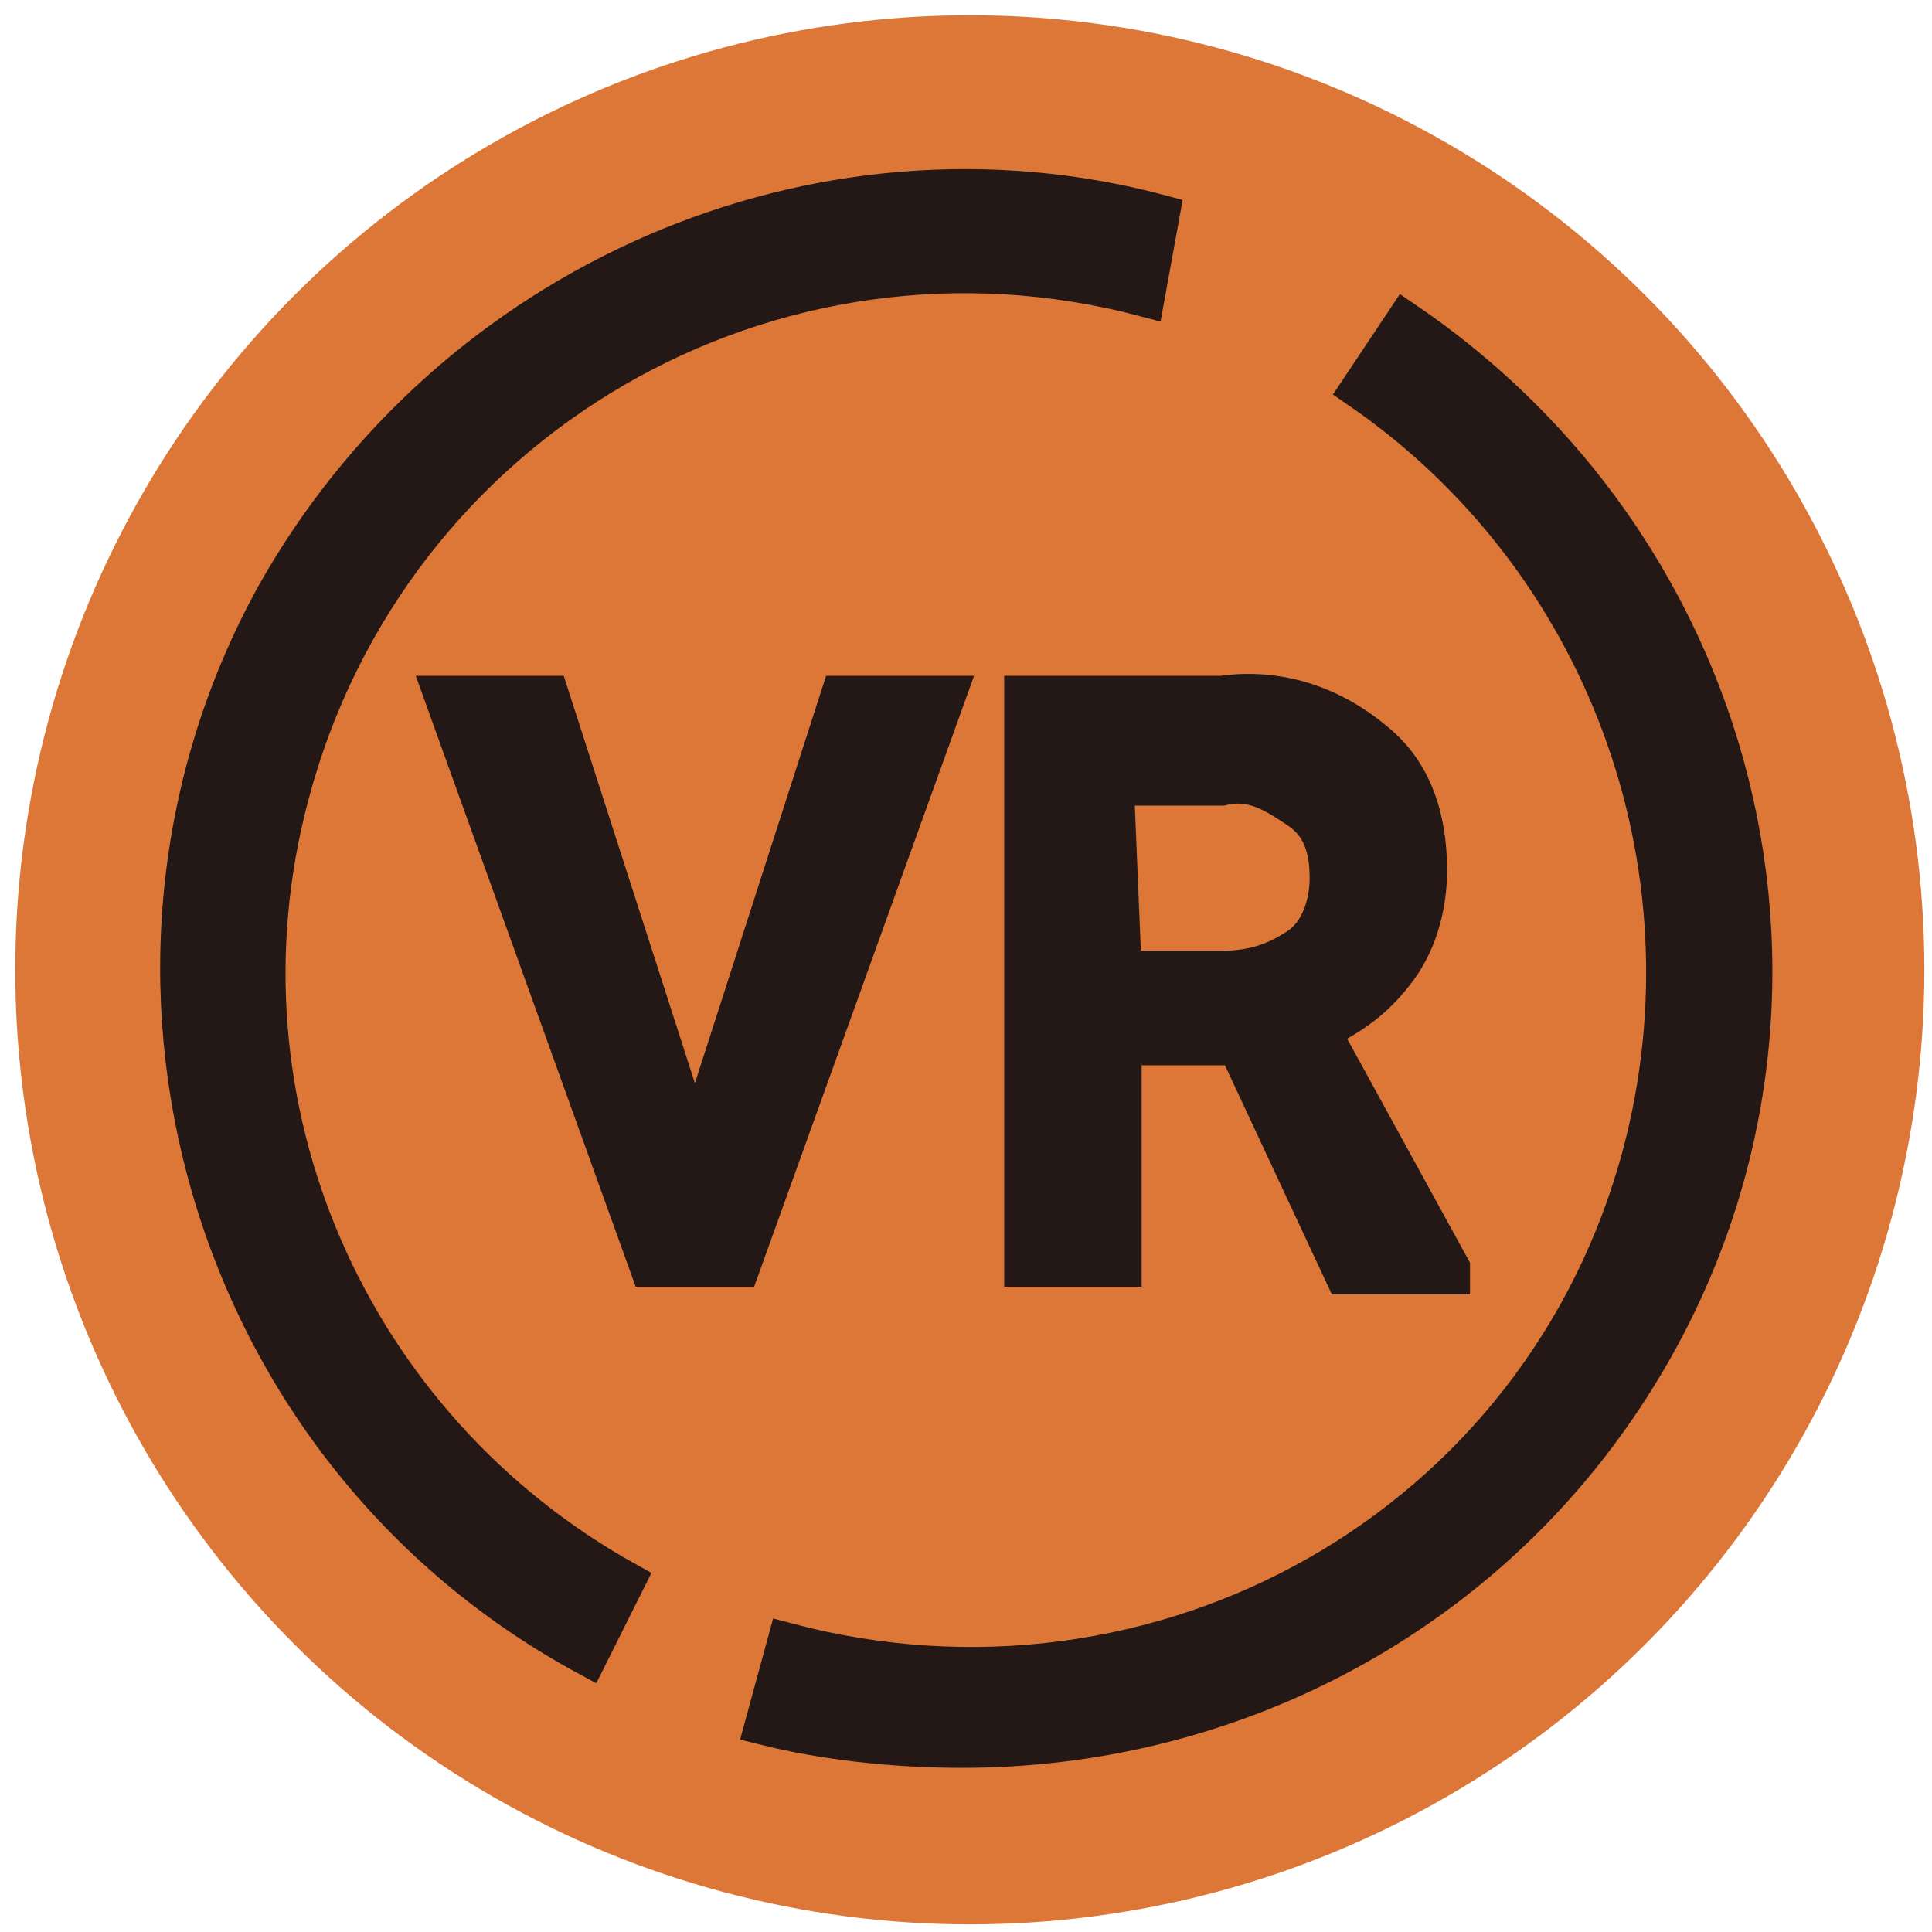
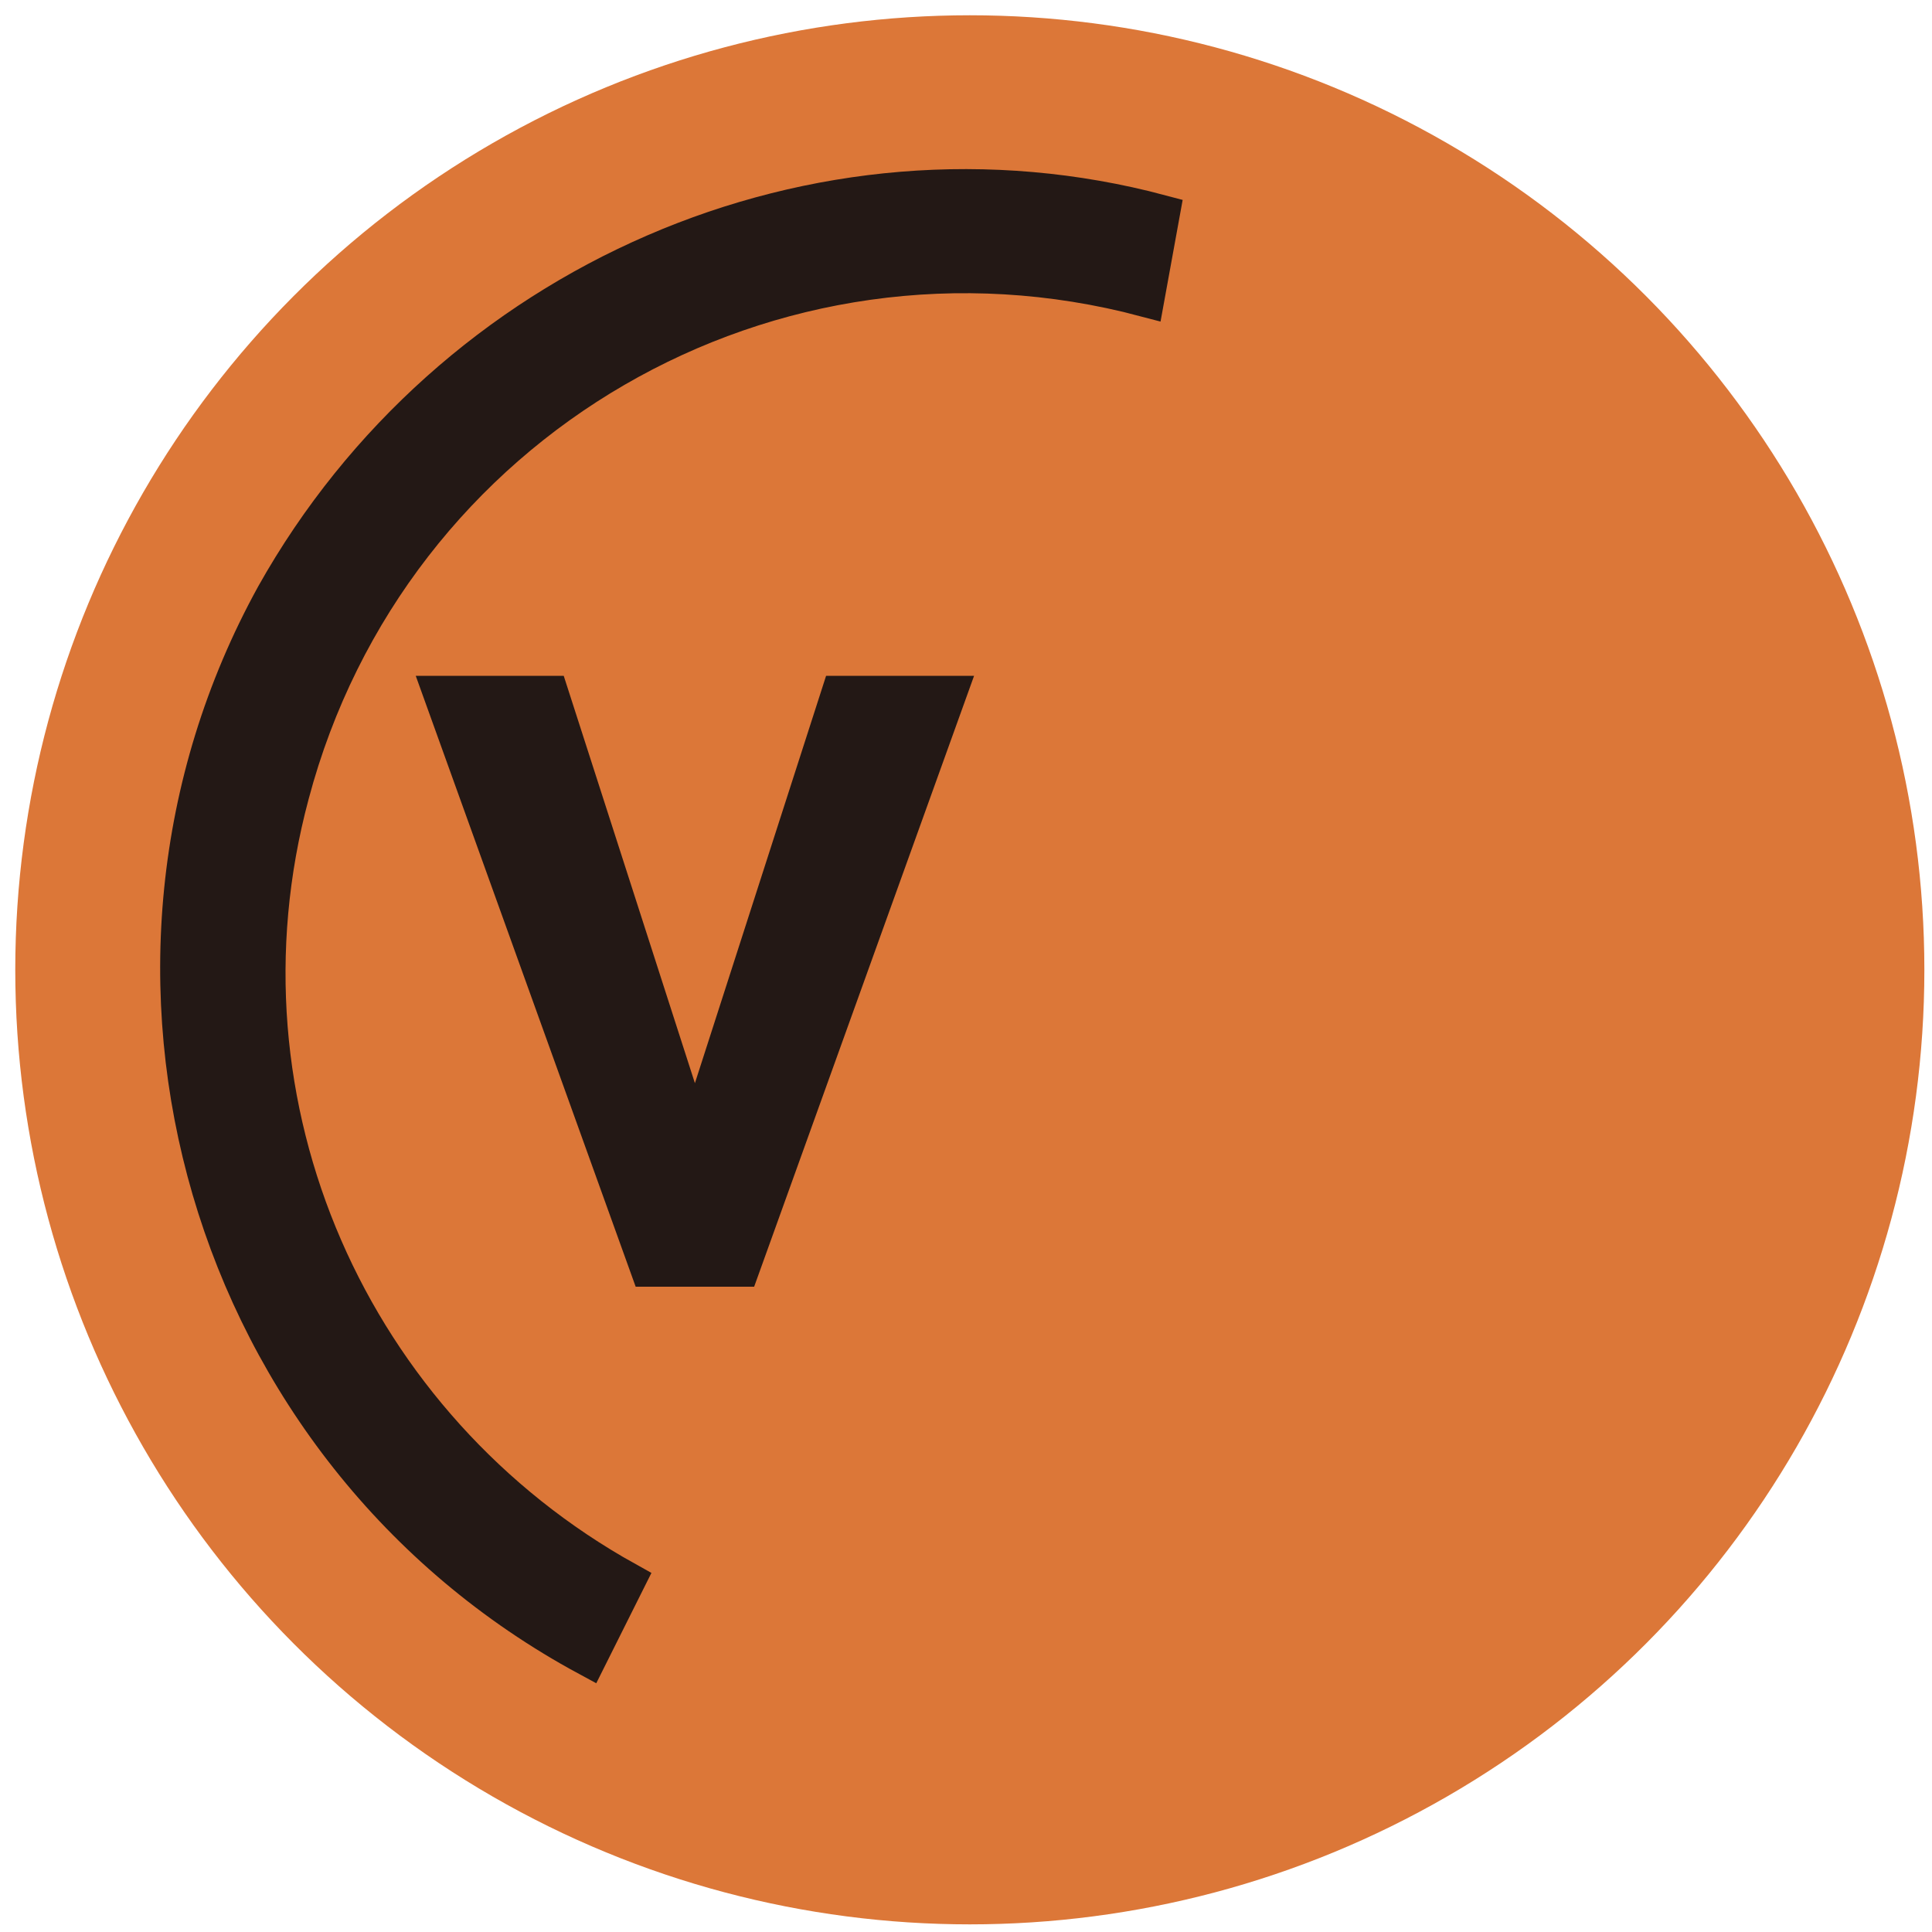
<svg xmlns="http://www.w3.org/2000/svg" version="1.1" id="レイヤー_1" x="0px" y="0px" viewBox="0 0 25.3 25.3" style="enable-background:new 0 0 25.3 25.3;" xml:space="preserve">
  <style type="text/css">
	.st0{fill:#DC7738;}
	.st1{fill:#231815;stroke:#231815;stroke-width:0.5;stroke-miterlimit:10;}
</style>
  <circle class="st0" cx="12.7" cy="12.7" r="12.5" />
  <g id="menu">
    <path class="st1" d="M9.1,15L11,9.1h1.4l-2.7,7.5H8.5L5.8,9.1h1.4L9.1,15z" />
-     <path class="st1" d="M16.2,13.7h-1.5v2.9h-1.3V9.1H16c0.7-0.1,1.4,0.1,2,0.6c0.5,0.4,0.7,1,0.7,1.7c0,0.4-0.1,0.9-0.4,1.3   c-0.3,0.4-0.6,0.6-1,0.8l1.7,3.1v0.1h-1.4L16.2,13.7z M14.7,12.7h1.3c0.4,0,0.7-0.1,1-0.3c0.3-0.2,0.4-0.6,0.4-0.9   c0-0.4-0.1-0.7-0.4-0.9c-0.3-0.2-0.6-0.4-1-0.3h-1.4L14.7,12.7z" />
    <path class="st1" d="M7.7,21.7c-5-2.7-6.8-9-4.1-13.9c2.3-4.1,7.1-6.2,11.6-5L15,3.9c-4.9-1.3-9.9,1.6-11.2,6.5   c-1.1,4.1,0.8,8.3,4.4,10.3L7.7,21.7z" />
-     <path class="st1" d="M12.6,22.9c-0.9,0-1.8-0.1-2.6-0.3l0.3-1.1c4.9,1.3,9.9-1.5,11.2-6.4c1-3.8-0.5-7.8-3.7-10l0.6-0.9   c4.7,3.2,6,9.5,2.8,14.2C19.3,21.2,16.1,22.9,12.6,22.9L12.6,22.9z" />
  </g>
</svg>